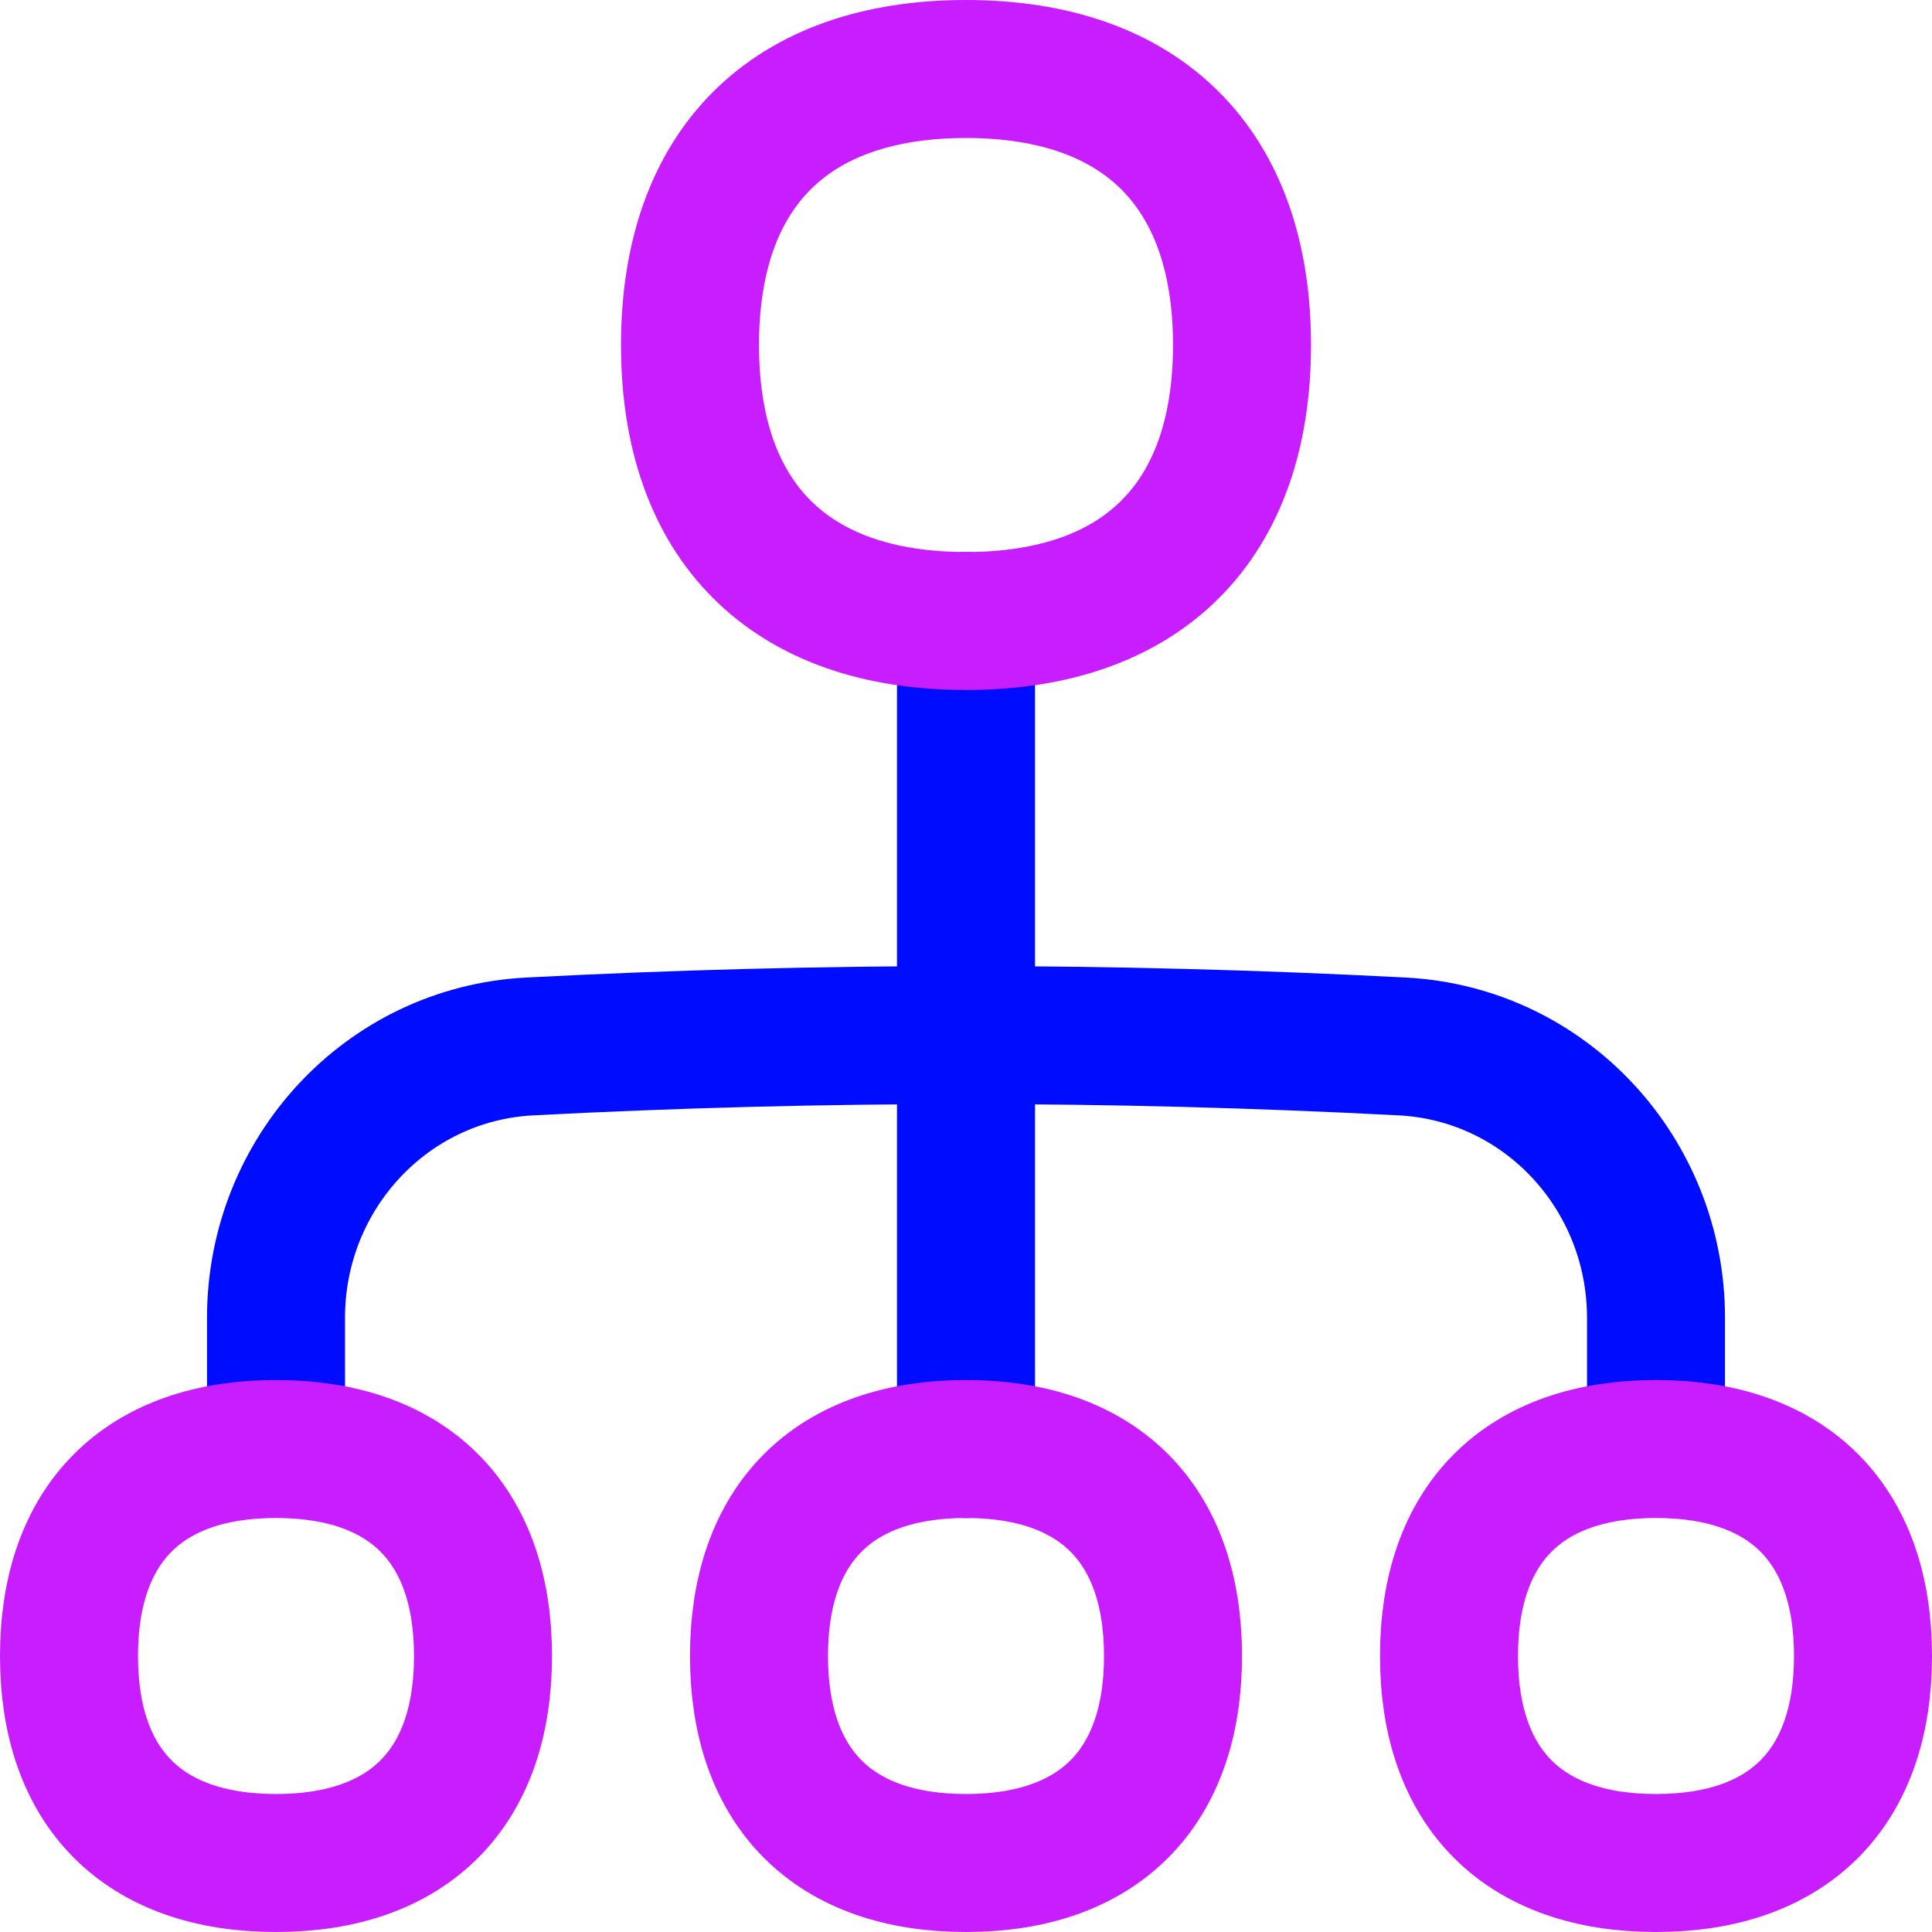
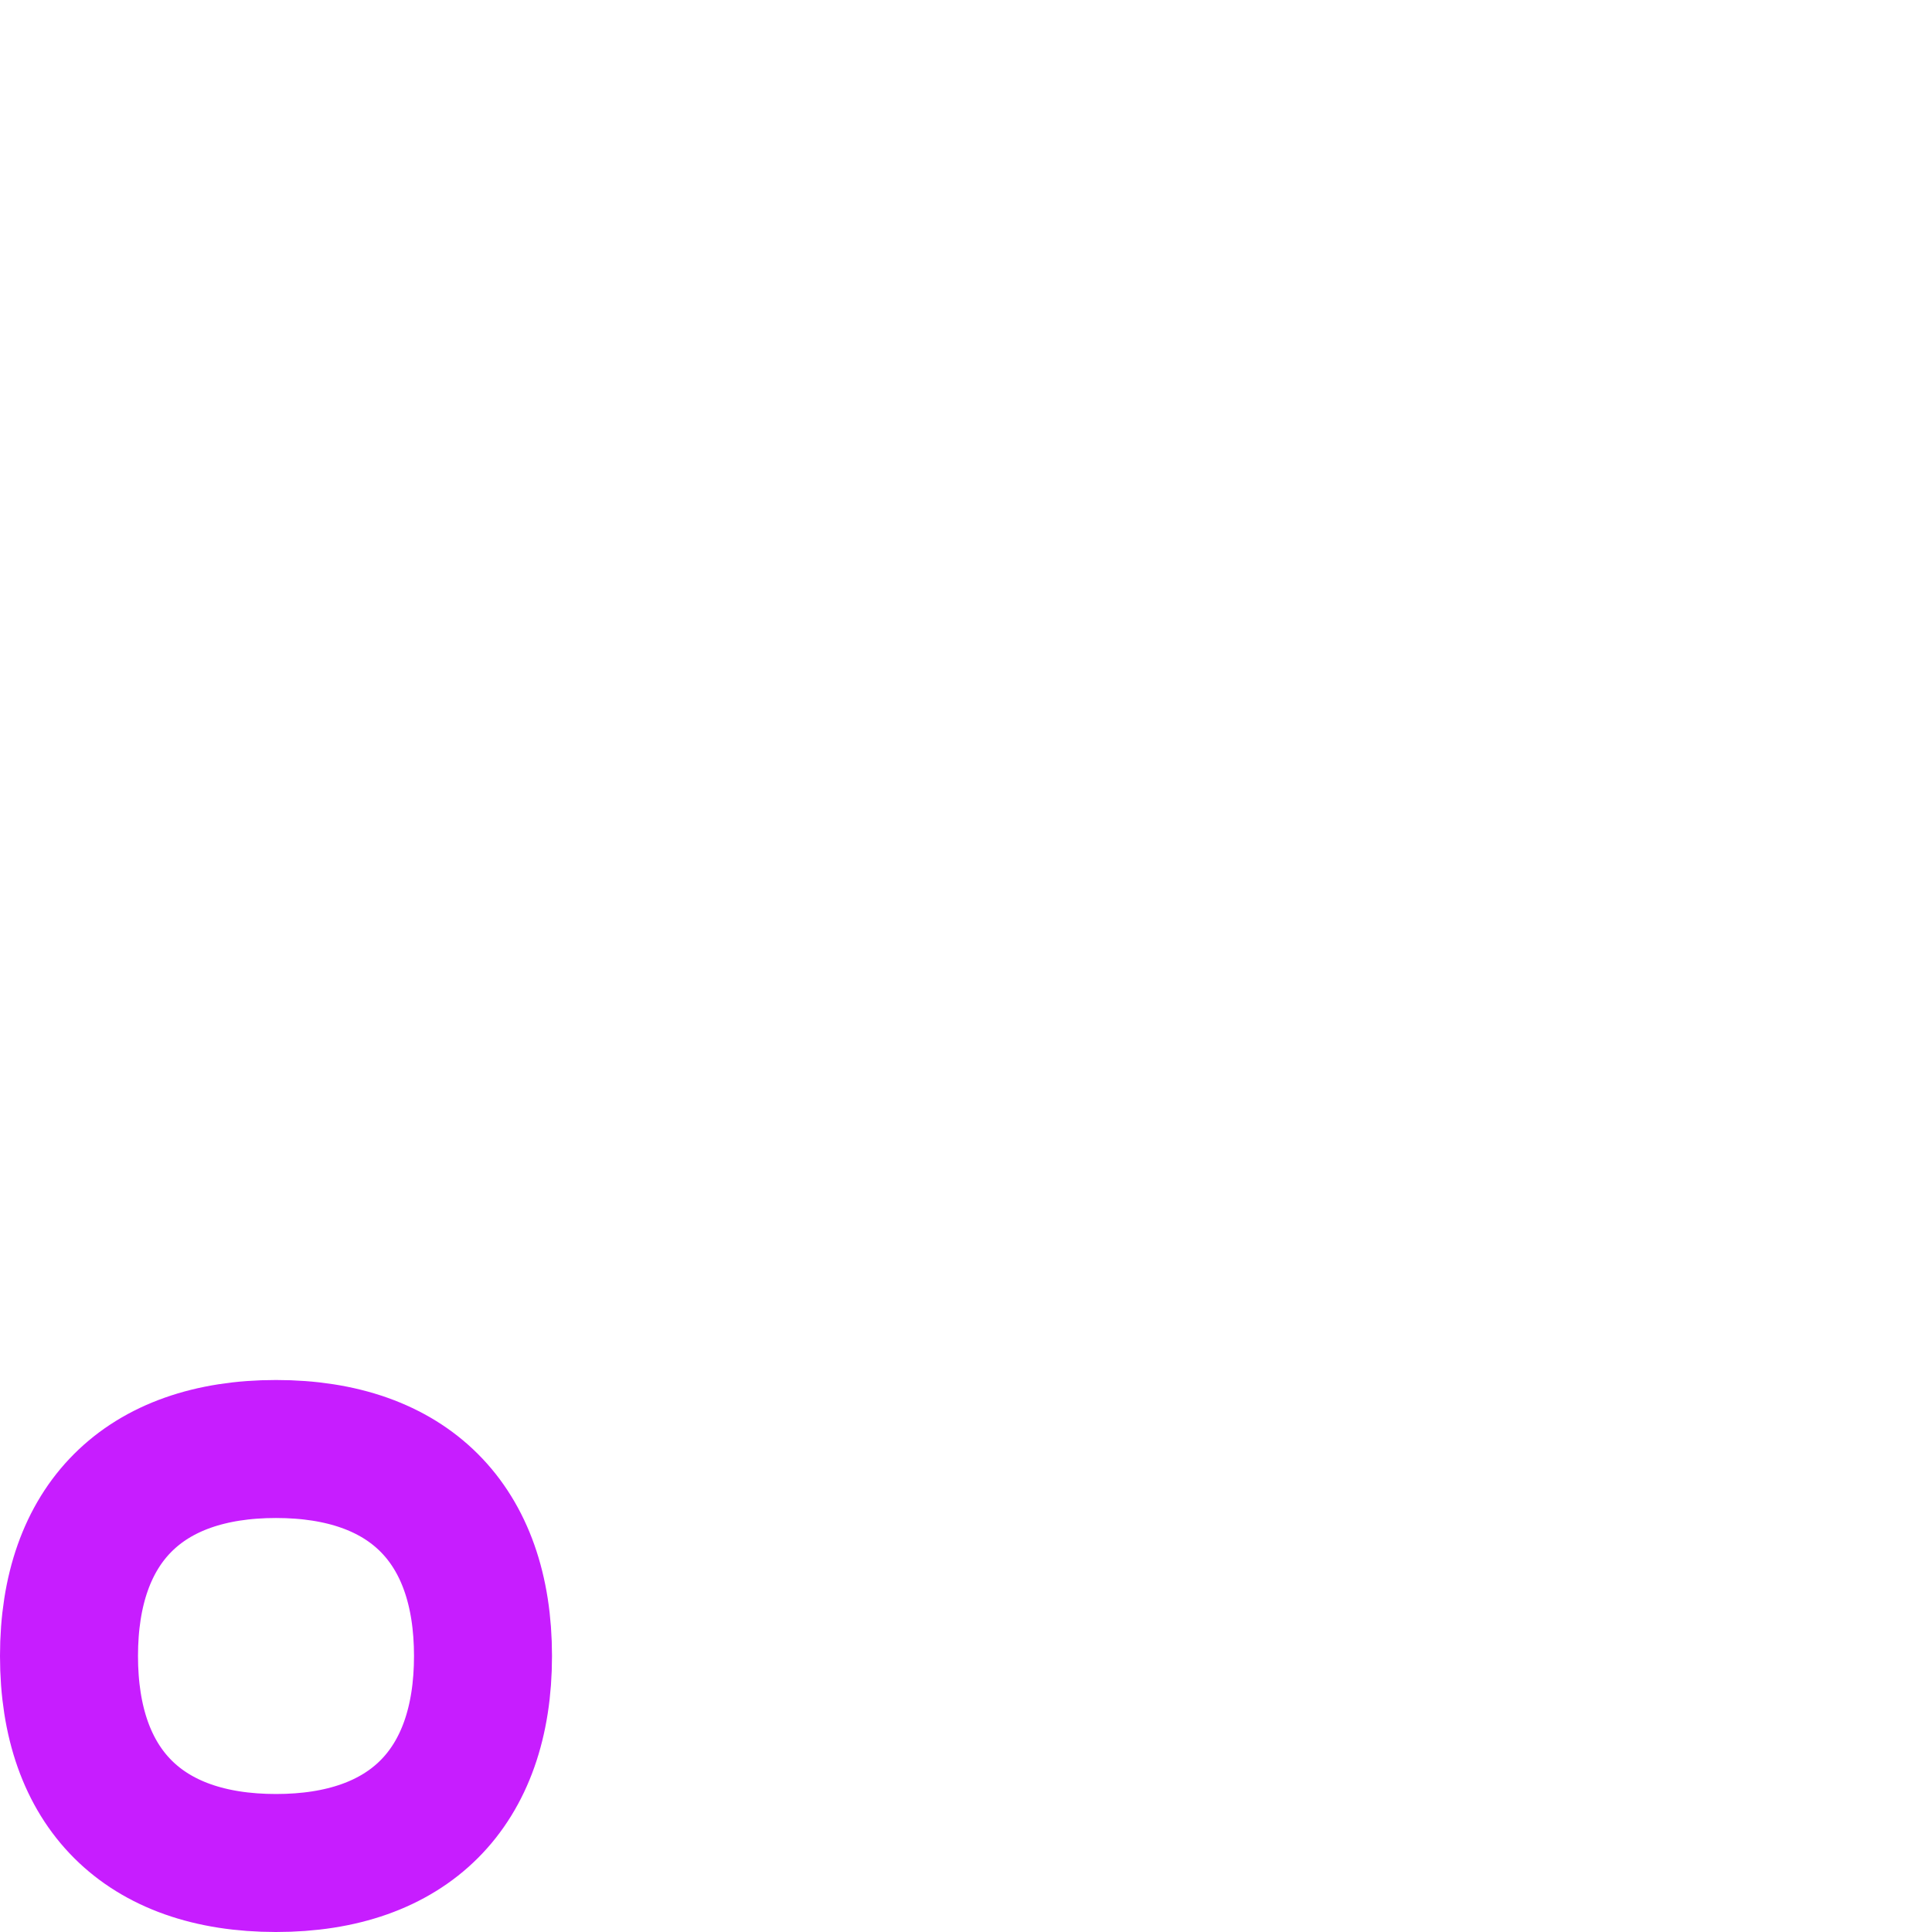
<svg xmlns="http://www.w3.org/2000/svg" fill="none" viewBox="0 0 14 14" id="Hierarchy-2--Streamline-Flex-Neon">
  <desc>
    Hierarchy 2 Streamline Icon: https://streamlinehq.com
  </desc>
  <g id="hierarchy-2--node-organization-links-structure-link-nodes-network-hierarchy">
-     <path id="Vector 189" stroke="#000cfe" stroke-linecap="round" stroke-linejoin="round" d="M2 10.456v-0.907c0 -1.041 0.799 -1.912 1.838 -1.966 2.111 -0.11 4.212 -0.11 6.323 0C11.201 7.637 12 8.508 12 9.549v0.907" stroke-width="1" />
-     <path id="Vector 190" stroke="#000cfe" stroke-linecap="round" stroke-linejoin="round" d="m7 4.5 0 6" stroke-width="1" />
-     <path id="Vector" stroke="#c71dff" stroke-linecap="round" stroke-linejoin="round" d="M7 4.5c1.28 0 2 -0.72 2 -2s-0.72 -2 -2 -2 -2 0.72 -2 2 0.72 2 2 2Z" stroke-width="1" />
    <path id="Vector_2" stroke="#c71dff" stroke-linecap="round" stroke-linejoin="round" d="M2 13.5c0.96 0 1.5 -0.54 1.5 -1.5s-0.54 -1.5 -1.5 -1.5S0.5 11.04 0.5 12s0.54 1.5 1.5 1.5Z" stroke-width="1" />
-     <path id="Vector_3" stroke="#c71dff" stroke-linecap="round" stroke-linejoin="round" d="M7 13.5c0.96 0 1.5 -0.54 1.5 -1.5s-0.54 -1.5 -1.5 -1.5 -1.5 0.54 -1.5 1.5 0.54 1.5 1.5 1.5Z" stroke-width="1" />
-     <path id="Vector_4" stroke="#c71dff" stroke-linecap="round" stroke-linejoin="round" d="M12 13.5c0.96 0 1.5 -0.54 1.5 -1.5s-0.54 -1.5 -1.5 -1.5 -1.5 0.54 -1.5 1.5 0.54 1.5 1.5 1.5Z" stroke-width="1" />
  </g>
</svg>